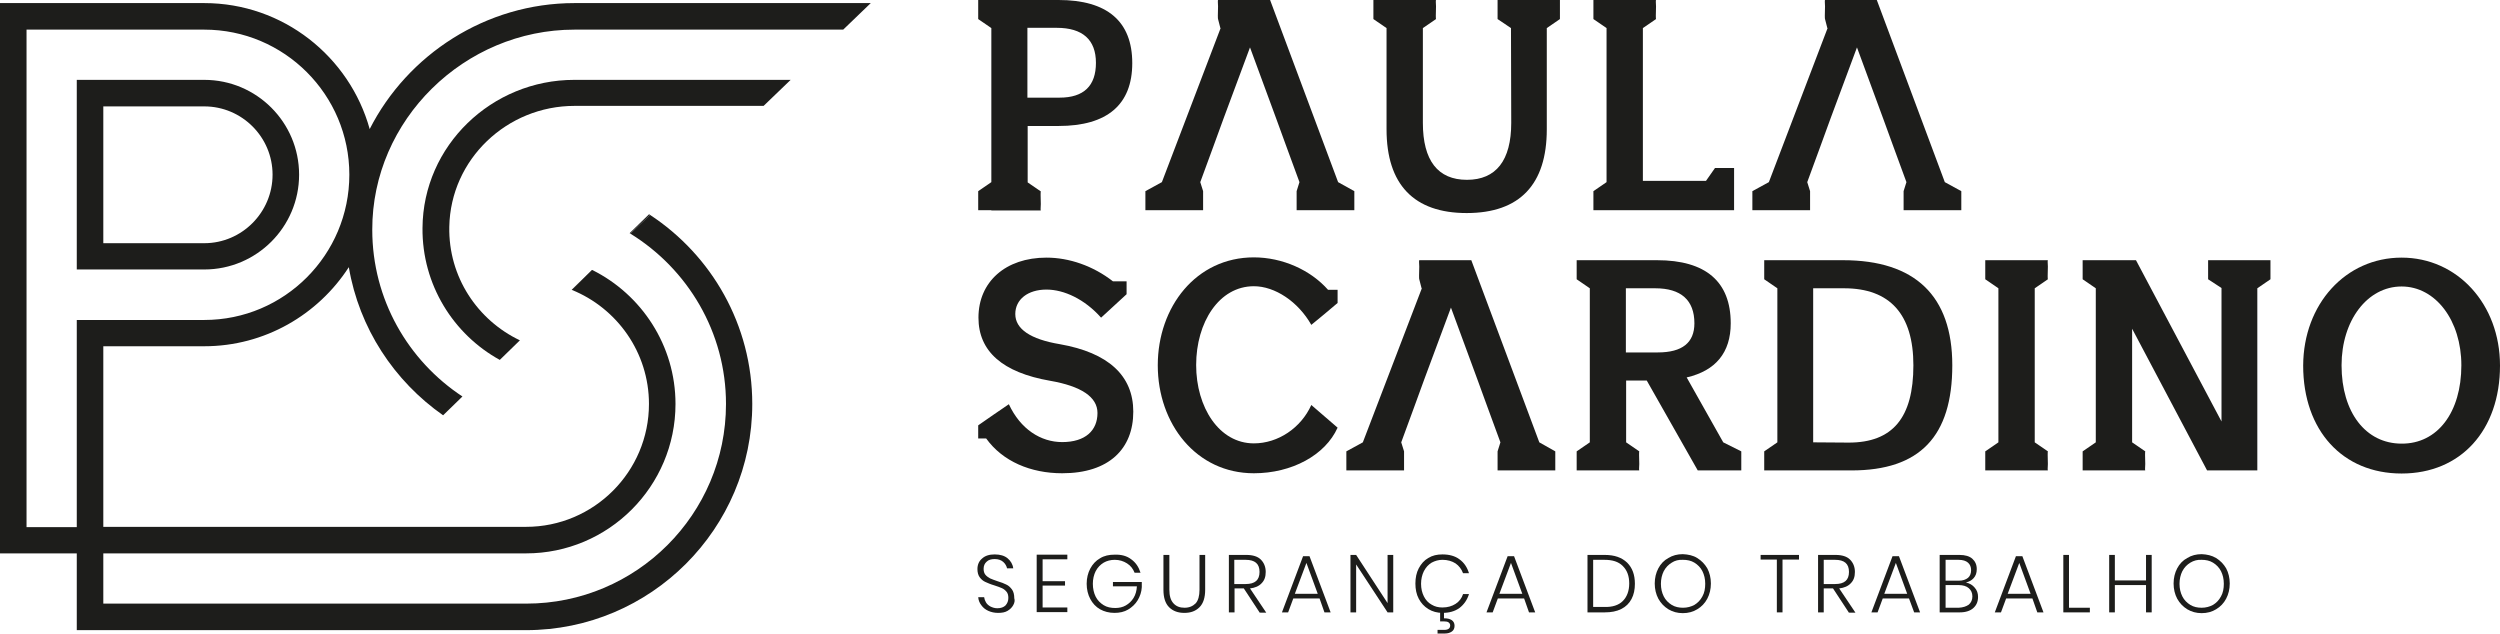
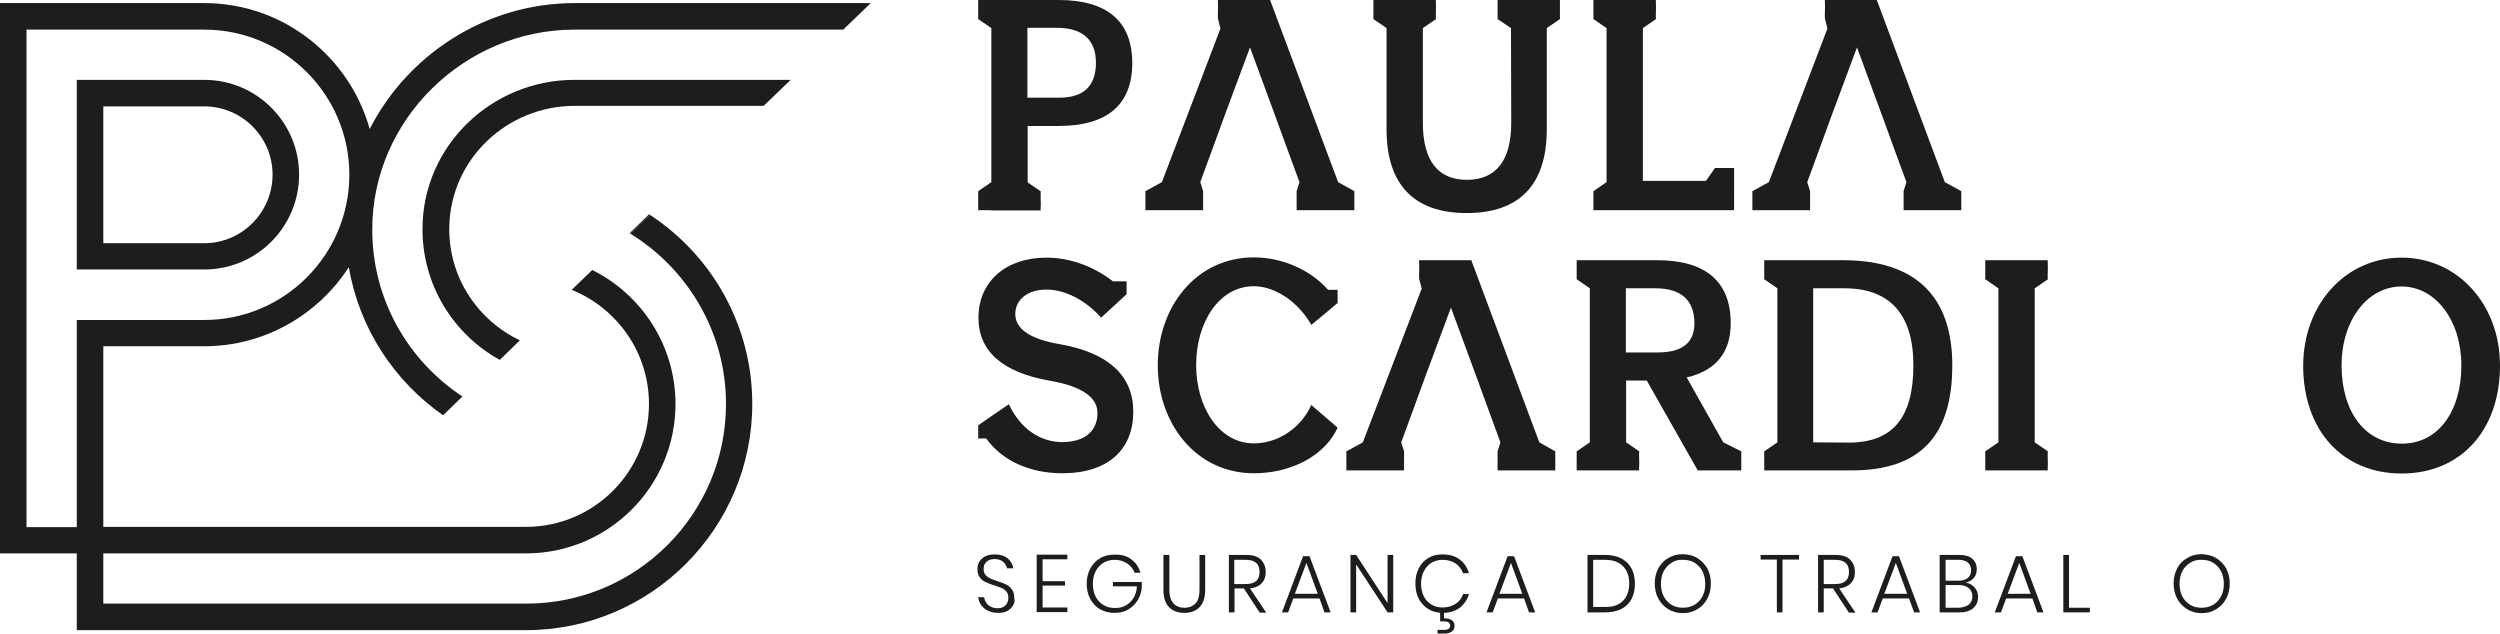
<svg xmlns="http://www.w3.org/2000/svg" version="1.1" id="Layer_1" x="0px" y="0px" viewBox="0 0 970.4 245.9" style="enable-background:new 0 0 970.4 245.9;" xml:space="preserve">
  <style type="text/css">
	.st0{fill:#FFFFFF;}
	.st1{fill:#1D1D1B;}
</style>
  <g>
    <g>
      <g>
        <path class="st1" d="M393.3,234.9c-0.5,0.9-1.2,1.6-2.2,2.2c-1,0.6-2.2,0.8-3.7,0.8c-1.4,0-2.7-0.3-3.8-0.8     c-1.1-0.5-2-1.2-2.7-2.2c-0.7-0.9-1.1-1.9-1.2-3.1h2.3c0.1,0.7,0.3,1.3,0.7,2c0.4,0.7,1,1.2,1.7,1.6c0.8,0.4,1.7,0.7,2.7,0.7     c1.4,0,2.5-0.4,3.2-1.1c0.7-0.8,1.1-1.7,1.1-2.9c0-1-0.2-1.8-0.7-2.4c-0.5-0.6-1.1-1.1-1.8-1.4c-0.7-0.3-1.7-0.7-3-1.1     c-1.4-0.4-2.5-0.9-3.4-1.3c-0.9-0.4-1.6-1-2.2-1.8c-0.6-0.8-0.9-1.9-0.9-3.2c0-1.7,0.6-3.1,1.8-4.1c1.2-1.1,2.8-1.6,4.9-1.6     c2.1,0,3.8,0.5,5,1.5c1.2,1,2,2.3,2.2,3.9h-2.4c-0.2-0.9-0.7-1.8-1.5-2.5c-0.8-0.7-1.9-1.1-3.3-1.1c-1.3,0-2.4,0.3-3.1,1     c-0.8,0.7-1.2,1.6-1.2,2.8c0,0.9,0.2,1.7,0.7,2.3c0.5,0.6,1.1,1,1.8,1.4c0.7,0.3,1.7,0.7,2.9,1.1c1.4,0.4,2.6,0.9,3.4,1.3     c0.9,0.4,1.6,1.1,2.2,1.9c0.6,0.8,0.9,2,0.9,3.4C394,233.1,393.8,234,393.3,234.9z" />
        <path class="st1" d="M404.7,217.2v8.4h8.7v1.7h-8.7v8.5h9.6v1.8h-11.9v-22.3h11.9v1.8H404.7z" />
        <path class="st1" d="M439.1,217.1c1.8,1.3,2.9,3,3.6,5.2h-2.3c-0.6-1.5-1.5-2.7-2.9-3.6c-1.4-0.9-3-1.4-4.8-1.4     c-1.6,0-3.1,0.4-4.3,1.1c-1.3,0.8-2.3,1.8-3.1,3.3c-0.7,1.4-1.1,3.1-1.1,4.9c0,1.9,0.4,3.6,1.1,5c0.7,1.4,1.8,2.5,3.1,3.3     c1.3,0.8,2.8,1.1,4.5,1.1c1.5,0,2.9-0.3,4.1-1s2.2-1.6,3-2.9c0.8-1.3,1.2-2.8,1.3-4.5h-9.3v-1.7h11.2v2c-0.1,1.9-0.7,3.6-1.6,5.1     c-0.9,1.5-2.2,2.7-3.7,3.6s-3.3,1.3-5.3,1.3c-2.1,0-4-0.5-5.6-1.4s-2.9-2.3-3.8-4c-0.9-1.7-1.4-3.7-1.4-5.9     c0-2.2,0.5-4.2,1.4-5.9c0.9-1.7,2.2-3.1,3.8-4c1.6-1,3.5-1.4,5.6-1.4C435.3,215.2,437.4,215.8,439.1,217.1z" />
        <path class="st1" d="M453.9,215.4v13.5c0,2.4,0.5,4.1,1.6,5.3s2.5,1.7,4.3,1.7s3.2-0.6,4.3-1.7c1-1.1,1.5-2.9,1.5-5.3v-13.5h2.2     v13.5c0,3-0.7,5.3-2.2,6.8c-1.5,1.5-3.4,2.2-5.9,2.2c-2.4,0-4.4-0.7-5.9-2.2c-1.5-1.5-2.2-3.8-2.2-6.8v-13.5H453.9z" />
        <path class="st1" d="M488.9,237.7l-6.1-9.3h-3.6v9.3h-2.2v-22.3h6.8c2.5,0,4.4,0.6,5.6,1.8c1.2,1.2,1.9,2.8,1.9,4.8     c0,1.9-0.5,3.3-1.6,4.4c-1,1.1-2.6,1.8-4.5,2l6.3,9.4H488.9z M479.1,226.7h4.4c3.6,0,5.4-1.5,5.4-4.7c0-3.2-1.8-4.7-5.4-4.7h-4.4     V226.7z" />
        <path class="st1" d="M512.2,232.3H502l-2,5.4h-2.4l8.2-21.8h2.5l8.2,21.8h-2.4L512.2,232.3z M511.5,230.5l-4.4-12l-4.5,12H511.5z     " />
        <path class="st1" d="M540.8,237.7h-2.2l-12.2-18.6v18.6h-2.2v-22.3h2.2l12.2,18.7v-18.7h2.2V237.7z" />
        <path class="st1" d="M566.5,217.1c1.8,1.3,3,3.1,3.7,5.4h-2.3c-0.6-1.6-1.6-2.9-2.9-3.8c-1.4-0.9-3.1-1.4-5.1-1.4     c-1.5,0-2.9,0.4-4.2,1.1c-1.3,0.8-2.2,1.8-3,3.3c-0.7,1.4-1.1,3.1-1.1,4.9c0,1.9,0.4,3.5,1.1,4.9c0.7,1.4,1.7,2.5,3,3.2     c1.3,0.8,2.7,1.1,4.2,1.1c2,0,3.7-0.5,5.1-1.4c1.4-0.9,2.4-2.2,2.9-3.8h2.3c-0.7,2.3-2,4.1-3.7,5.4c-1.8,1.3-4,1.9-6.6,1.9     c-2,0-3.9-0.5-5.5-1.5c-1.6-1-2.8-2.3-3.7-4c-0.9-1.7-1.3-3.7-1.3-5.9c0-2.2,0.4-4.2,1.3-5.9c0.9-1.7,2.1-3.1,3.7-4     c1.6-1,3.4-1.4,5.5-1.4C562.5,215.2,564.8,215.8,566.5,217.1z M563.5,240.7c0.7,0.5,1.1,1.2,1.1,2.2c0,0.9-0.3,1.7-1,2.2     c-0.7,0.5-1.6,0.8-2.7,0.8H558v-1.4h2.6c1.5,0,2.3-0.6,2.3-1.7c0-0.5-0.2-0.9-0.6-1.2c-0.4-0.3-1-0.4-1.8-0.4H559v-3.8h1.5v2.6     C561.8,240,562.7,240.2,563.5,240.7z" />
        <path class="st1" d="M591.6,232.3h-10.2l-2,5.4H577l8.2-21.8h2.5l8.2,21.8h-2.4L591.6,232.3z M590.9,230.5l-4.4-12l-4.5,12H590.9     z" />
        <path class="st1" d="M633.3,232.5c-0.9,1.7-2.2,3-4,3.9s-3.9,1.3-6.4,1.3h-6.7v-22.3h6.7c3.8,0,6.6,1,8.7,3c2,2,3,4.7,3,8.2     C634.6,228.8,634.2,230.8,633.3,232.5z M629.9,233.3c1.6-1.6,2.5-3.9,2.5-6.8c0-2.9-0.8-5.1-2.5-6.8s-4-2.4-7.2-2.4h-4.3v18.3     h4.3C625.9,235.7,628.3,234.9,629.9,233.3z" />
        <path class="st1" d="M658.8,216.6c1.6,1,2.9,2.3,3.9,4c0.9,1.7,1.4,3.7,1.4,5.9c0,2.2-0.5,4.2-1.4,5.9c-0.9,1.7-2.2,3.1-3.9,4.1     c-1.6,1-3.5,1.5-5.6,1.5c-2.1,0-3.9-0.5-5.6-1.5c-1.6-1-2.9-2.3-3.9-4.1c-0.9-1.7-1.4-3.7-1.4-5.9c0-2.2,0.5-4.2,1.4-5.9     c0.9-1.7,2.2-3.1,3.9-4c1.6-1,3.5-1.5,5.6-1.5C655.3,215.2,657.2,215.6,658.8,216.6z M648.9,218.4c-1.3,0.8-2.3,1.8-3.1,3.3     c-0.7,1.4-1.1,3.1-1.1,4.9c0,1.9,0.4,3.5,1.1,4.9c0.7,1.4,1.8,2.5,3.1,3.3c1.3,0.8,2.8,1.1,4.4,1.1c1.6,0,3.1-0.4,4.4-1.1     c1.3-0.8,2.3-1.8,3.1-3.3c0.8-1.4,1.1-3.1,1.1-4.9c0-1.9-0.4-3.5-1.1-4.9c-0.7-1.4-1.8-2.5-3.1-3.3c-1.3-0.8-2.8-1.1-4.4-1.1     C651.6,217.2,650.1,217.6,648.9,218.4z" />
        <path class="st1" d="M698.3,215.4v1.8h-6.4v20.5h-2.2v-20.5h-6.3v-1.8H698.3z" />
        <path class="st1" d="M717.6,237.7l-6.1-9.3h-3.6v9.3h-2.2v-22.3h6.8c2.5,0,4.4,0.6,5.6,1.8c1.2,1.2,1.9,2.8,1.9,4.8     c0,1.9-0.5,3.3-1.6,4.4c-1,1.1-2.6,1.8-4.5,2l6.3,9.4H717.6z M707.9,226.7h4.4c3.6,0,5.4-1.5,5.4-4.7c0-3.2-1.8-4.7-5.4-4.7h-4.4     V226.7z" />
        <path class="st1" d="M741,232.3h-10.2l-2,5.4h-2.4l8.2-21.8h2.5l8.2,21.8H743L741,232.3z M740.3,230.5l-4.4-12l-4.5,12H740.3z" />
        <path class="st1" d="M766.5,228.1c0.9,1,1.3,2.2,1.3,3.6c0,1.8-0.6,3.2-1.8,4.3c-1.2,1.1-3,1.7-5.3,1.7h-7.8v-22.3h7.7     c2.2,0,3.9,0.5,5,1.5c1.1,1,1.7,2.3,1.7,4c0,1.5-0.4,2.6-1.2,3.5s-1.8,1.4-3,1.7C764.5,226.4,765.7,227.1,766.5,228.1z      M755.2,225.4h5.1c1.6,0,2.7-0.4,3.6-1.1c0.8-0.7,1.2-1.7,1.2-3c0-1.2-0.4-2.2-1.2-2.9c-0.8-0.7-2-1.1-3.7-1.1h-5V225.4z      M764.2,234.7c0.9-0.8,1.4-1.8,1.4-3.2c0-1.4-0.5-2.4-1.4-3.2c-0.9-0.8-2.3-1.2-3.9-1.2h-5.1v8.8h5.1     C762,235.8,763.2,235.4,764.2,234.7z" />
        <path class="st1" d="M788.9,232.3h-10.2l-2,5.4h-2.4l8.2-21.8h2.5l8.2,21.8h-2.4L788.9,232.3z M788.2,230.5l-4.4-12l-4.5,12     H788.2z" />
        <path class="st1" d="M803.1,235.9h8.1v1.8h-10.3v-22.3h2.2V235.9z" />
-         <path class="st1" d="M835.2,215.4v22.3H833v-10.6h-12.1v10.6h-2.2v-22.3h2.2v9.9H833v-9.9H835.2z" />
        <path class="st1" d="M860.2,216.6c1.6,1,2.9,2.3,3.9,4c0.9,1.7,1.4,3.7,1.4,5.9c0,2.2-0.5,4.2-1.4,5.9c-0.9,1.7-2.2,3.1-3.9,4.1     c-1.6,1-3.5,1.5-5.6,1.5c-2.1,0-3.9-0.5-5.6-1.5c-1.6-1-2.9-2.3-3.9-4.1c-0.9-1.7-1.4-3.7-1.4-5.9c0-2.2,0.5-4.2,1.4-5.9     c0.9-1.7,2.2-3.1,3.9-4c1.6-1,3.5-1.5,5.6-1.5C856.7,215.2,858.5,215.6,860.2,216.6z M850.2,218.4c-1.3,0.8-2.3,1.8-3.1,3.3     c-0.7,1.4-1.1,3.1-1.1,4.9c0,1.9,0.4,3.5,1.1,4.9c0.7,1.4,1.8,2.5,3.1,3.3c1.3,0.8,2.8,1.1,4.4,1.1c1.6,0,3.1-0.4,4.4-1.1     c1.3-0.8,2.3-1.8,3.1-3.3c0.8-1.4,1.1-3.1,1.1-4.9c0-1.9-0.4-3.5-1.1-4.9c-0.7-1.4-1.8-2.5-3.1-3.3c-1.3-0.8-2.8-1.1-4.4-1.1     C853,217.2,851.5,217.6,850.2,218.4z" />
      </g>
      <path class="st1" d="M384.8,81.6h-5.1v-2.5v-4.9l5.1-3.5V10.9l-5.1-3.5V2.5V0h5.1h3.5h3.6h7h12c18.9,0,28.6,8.3,28.6,24.5    c0,16.1-9.7,24.4-28.6,24.4h-12v21.9l5.1,3.5c-0.1,0-0.1,2,0,4.9c-0.1,1.5-0.1,2.5,0,2.5h-5.1h-7H384.8z M411.3,37.9    c9.4,0,14.1-4.6,14.1-13.5c0-9-5.2-13.6-15.2-13.6h-11.4v27.1H411.3z" />
      <path class="st1" d="M581.3,7.4V2.5V0h5h7.1h7h5.1v2.5v4.9l-5.1,3.5v39.3c0,21.4-10.5,32.5-31.1,32.5c-20.5,0-31.1-11.1-31.1-32.5    V10.9l-5.1-3.5V2.5V0h5.1h7.1h7h5.1c-0.1,0-0.1,1,0,2.5c-0.1,2.9-0.1,4.9,0,4.9l-5.1,3.5v36.8c0,14.6,5.8,22.1,17.1,22.1    c11.3,0,17.2-7.5,17.2-22.1l-0.1-36.8L581.3,7.4z" />
      <path class="st1" d="M673,81.6h-35.3h-7.1h-7h-5.1v-2.5v-4.9l5.1-3.5V10.9l-5.1-3.5V2.5V0h5.1h7h7.1h5.1c-0.1,0-0.1,1,0,2.5    c-0.1,2.9-0.1,4.9,0,4.9l-5.1,3.5v59.3h24.5l3.5-5h4.8h2.6v5v5.8V81.6z" />
      <path class="st1" d="M519.4,70.7L493,0h-1h-7.1h-6.5h-0.5h-5.1c-0.1,0-0.1,1,0,2.5c-0.1,2.9-0.1,4.9,0,4.9l0.9,3.5h0.1l-22.8,59.8    l-6.4,3.5v4.2v3.2h2.3h7.5h7.5h5.1v-2.5v-4.9l-1.1-3.5l5.1-13.9l3.9-10.7l10.3-27.7l10.2,27.7l3.9,10.7l5.1,13.9l-1.1,3.5v4.9v2.5    h5.1h7.5h7.4h2.4v-3.2v-4.2L519.4,70.7z" />
      <path class="st1" d="M754.9,70.7L728.5,0h-1h-7.1H714h-0.5h-5.1c-0.1,0-0.1,1,0,2.5c-0.1,2.9-0.1,4.9,0,4.9l0.9,3.5h0.1    l-22.8,59.8l-6.4,3.5v4.2v3.2h2.3h7.5h7.5h5.1v-2.5v-4.9l-1.1-3.5l5.1-13.9l3.9-10.7l10.3-27.7l10.2,27.7l3.9,10.7l5.1,13.9    l-1.1,3.5v4.9v2.5h5.1h7.5h7.4h2.4v-3.2v-4.2L754.9,70.7z" />
      <path class="st1" d="M379.7,170.2v-5.1l5.9-4.1l6-4.1c4.5,9.7,12.4,14.7,20.7,14.7c9,0,13.7-4.5,13.7-11.3    c0-6.2-6.3-10.4-18.4-12.5c-18.4-3.2-27.8-11.4-27.8-24.5c0-13.9,10.5-23.3,26.4-23.3c8.8,0,18.1,3.2,25.8,9.2h1.6h3.7v5l-5,4.6    l-4.9,4.5c-6.4-7.2-14.4-10.9-21.2-10.9c-7.2,0-12.1,3.8-12.1,9.5c0,5.8,5.9,9.8,17.3,11.7c18.8,3.3,28.5,12.2,28.5,26.2    c0,14.4-9.4,23.9-27.6,23.9c-12.2,0-23.1-4.6-29.5-13.5H379.7z" />
      <path class="st1" d="M519.2,166c-4.8,10.7-17.8,17.7-32.5,17.7c-22.4,0-37.3-19.2-37.3-41.9s14.9-41.9,37.3-41.9    c11.1,0,22,4.9,28.8,12.6h3.7v5.1l-5.1,4.3l-5.1,4.2c-5.1-9-14.1-15-22.3-15c-13.5,0-22.4,14-22.4,30.6c0,16.4,8.9,30.4,22.4,30.4    c9.4,0,18.3-6,22.3-14.9L519.2,166z" />
      <path class="st1" d="M659,182.6l-19.8-34.9h-8v24l5.1,3.5c-0.1,0-0.1,2,0,4.9c-0.1,1.5-0.1,2.5,0,2.5h-5.1h-7h-7.1H612v-2.5v-4.9    l5.1-3.5v-59.8l-5.1-3.5v-4.9V101h5.1h3.5h3.6h7h12c18.9,0,28.6,8.3,28.6,24.5c0,11.3-5.8,18.4-17.1,21l14.2,25.2l7,3.5v3.9v3.5    h-0.9h-8H659z M643.5,136.8c9.5,0,14.2-3.8,14.2-11.3c0-9-5.2-13.6-15.2-13.6h-11.4v24.9H643.5z" />
      <path class="st1" d="M689.9,182.6h-5.1v-2.5v-4.9l5.1-3.5v-59.8l-5.1-3.5v-4.9V101h5.1h7.1h7h11.4c27.9,0,42.4,13.8,42.4,40.8    c0,27.6-12.6,40.8-39.1,40.8h-14.7h-7H689.9z M717.6,171.8c17.1,0,25.1-9.7,25.1-30c0-19.8-9.1-29.9-26.9-29.9h-12v59.8    C708.1,171.7,713.5,171.8,717.6,171.8z" />
      <path class="st1" d="M775.7,182.6h-5.1v-2.5v-4.9l5.1-3.5v-59.8l-5.1-3.5v-4.9V101h5.1h7h7.1h5.1c-0.1,0-0.1,1,0,2.5    c-0.1,2.9-0.1,4.9,0,4.9l-5.1,3.5v59.8l5.1,3.5c-0.1,0-0.1,2,0,4.9c-0.1,1.5-0.1,2.5,0,2.5h-5.1h-7.1H775.7z" />
-       <path class="st1" d="M857.1,108.4v-4.9V101h5h7.1h7h5.1v2.5v4.9l-5.1,3.5v70.7h-4h-10h-5.5l-29.1-55v44.1l5.1,3.5    c-0.1,0-0.1,2,0,4.9c-0.1,1.5-0.1,2.5,0,2.5h-5.1h-7h-7.1h-5.1v-2.5v-4.9l5.1-3.5v-59.8l-5.1-3.5v-4.9V101h5.1h7.1h7h1.5    l33.2,62.6v-51.8L857.1,108.4z" />
      <path class="st1" d="M932.2,100c21.7,0,38.2,18.1,38.2,41.9c0,25.1-15.2,41.9-38.2,41.9c-22.9,0-38.2-16.7-38.2-41.9    C894.1,118,910.5,100,932.2,100z M955.4,141.8c0-17.4-10-30.6-23.2-30.6c-13.3,0-23.3,13.2-23.3,30.6c0,18.3,9.4,30.4,23.3,30.4    C946.1,172.3,955.4,160.1,955.4,141.8z" />
      <path class="st1" d="M597.5,171.7L571.1,101h-1h-7.1h-6.5H556h-5.1c-0.1,0-0.1,1,0,2.5c-0.1,2.9-0.1,4.9,0,4.9l0.9,3.5h0.1    L529,171.7l-6.4,3.5v4.2v3.2h2.3h7.5h7.5h5.1v-2.5v-4.9l-1.1-3.5l5.1-13.9l3.9-10.7l10.3-27.7l10.2,27.7l3.9,10.7l5.1,13.9    l-1.1,3.5v4.9v2.5h5.1h7.5h7.4h2.4v-3.2v-4.2L597.5,171.7z" />
    </g>
    <g>
      <path class="st1" d="M222.9,31c-32,0-58.7,25.5-58.9,57.5c-0.2,22,12,41.3,30,51.2l7.8-7.6c-16.4-7.8-27.8-24.6-27.4-44.1    c0.5-26.2,22.4-46.9,48.6-46.9h73.4L306.9,31H222.9z" />
      <path class="st1" d="M79.3,31H29.8v73.6h49.5c20.3,0,36.8-16.5,36.8-36.8C116.1,47.5,99.6,31,79.3,31z M79.3,94.4H40.1V41.3h39.2    c14.6,0,26.5,11.9,26.5,26.5S93.9,94.4,79.3,94.4z" />
-       <path class="st1" d="M221.9,112.5C221.9,112.5,221.9,112.5,221.9,112.5l8.1-7.6c-0.1,0-0.1-0.1-0.2-0.1L221.9,112.5z" />
      <path class="st1" d="M223,1.2c-34.4,0-64.8,20-79.5,48.9C135.7,22,109.9,1.2,79.3,1.2H0v203.3v10.3h10.3h19.5v29.8h3.7h6.6h164.1    c48.4,0,87.8-39.4,87.8-87.8c0-30.7-15.8-57.7-39.7-73.4l-7.6,7.3c22.2,13.7,37.1,38.2,37.1,66.1c0,42.8-34.8,77.5-77.5,77.5H40.1    v-19.5h164.1c32,0,58-26,58-58c0-22.7-13.2-42.5-32.3-52l-8,7.7c17.6,7.1,30,24.3,30,44.3c0,26.3-21.4,47.7-47.7,47.7H40.1v-70.1    h39.2c23.5,0,44.2-12.3,56.1-30.7c4,23.7,17.6,44.2,36.6,57.5l7.5-7.3c-21.1-13.9-35-37.7-35-64.7c-0.1-42.7,35.8-77.7,78.5-77.7    h104.3L338,1.2H223z M79.3,124.2H29.8v80.4H10.3V11.5h69c31.1,0,56.3,25.3,56.3,56.3C135.6,98.9,110.4,124.2,79.3,124.2z" />
      <path class="st1" d="M244.4,90.5c0.1,0.1,0.2,0.1,0.3,0.2l7.6-7.3c-0.1-0.1-0.2-0.2-0.4-0.2L244.4,90.5z" />
    </g>
  </g>
</svg>